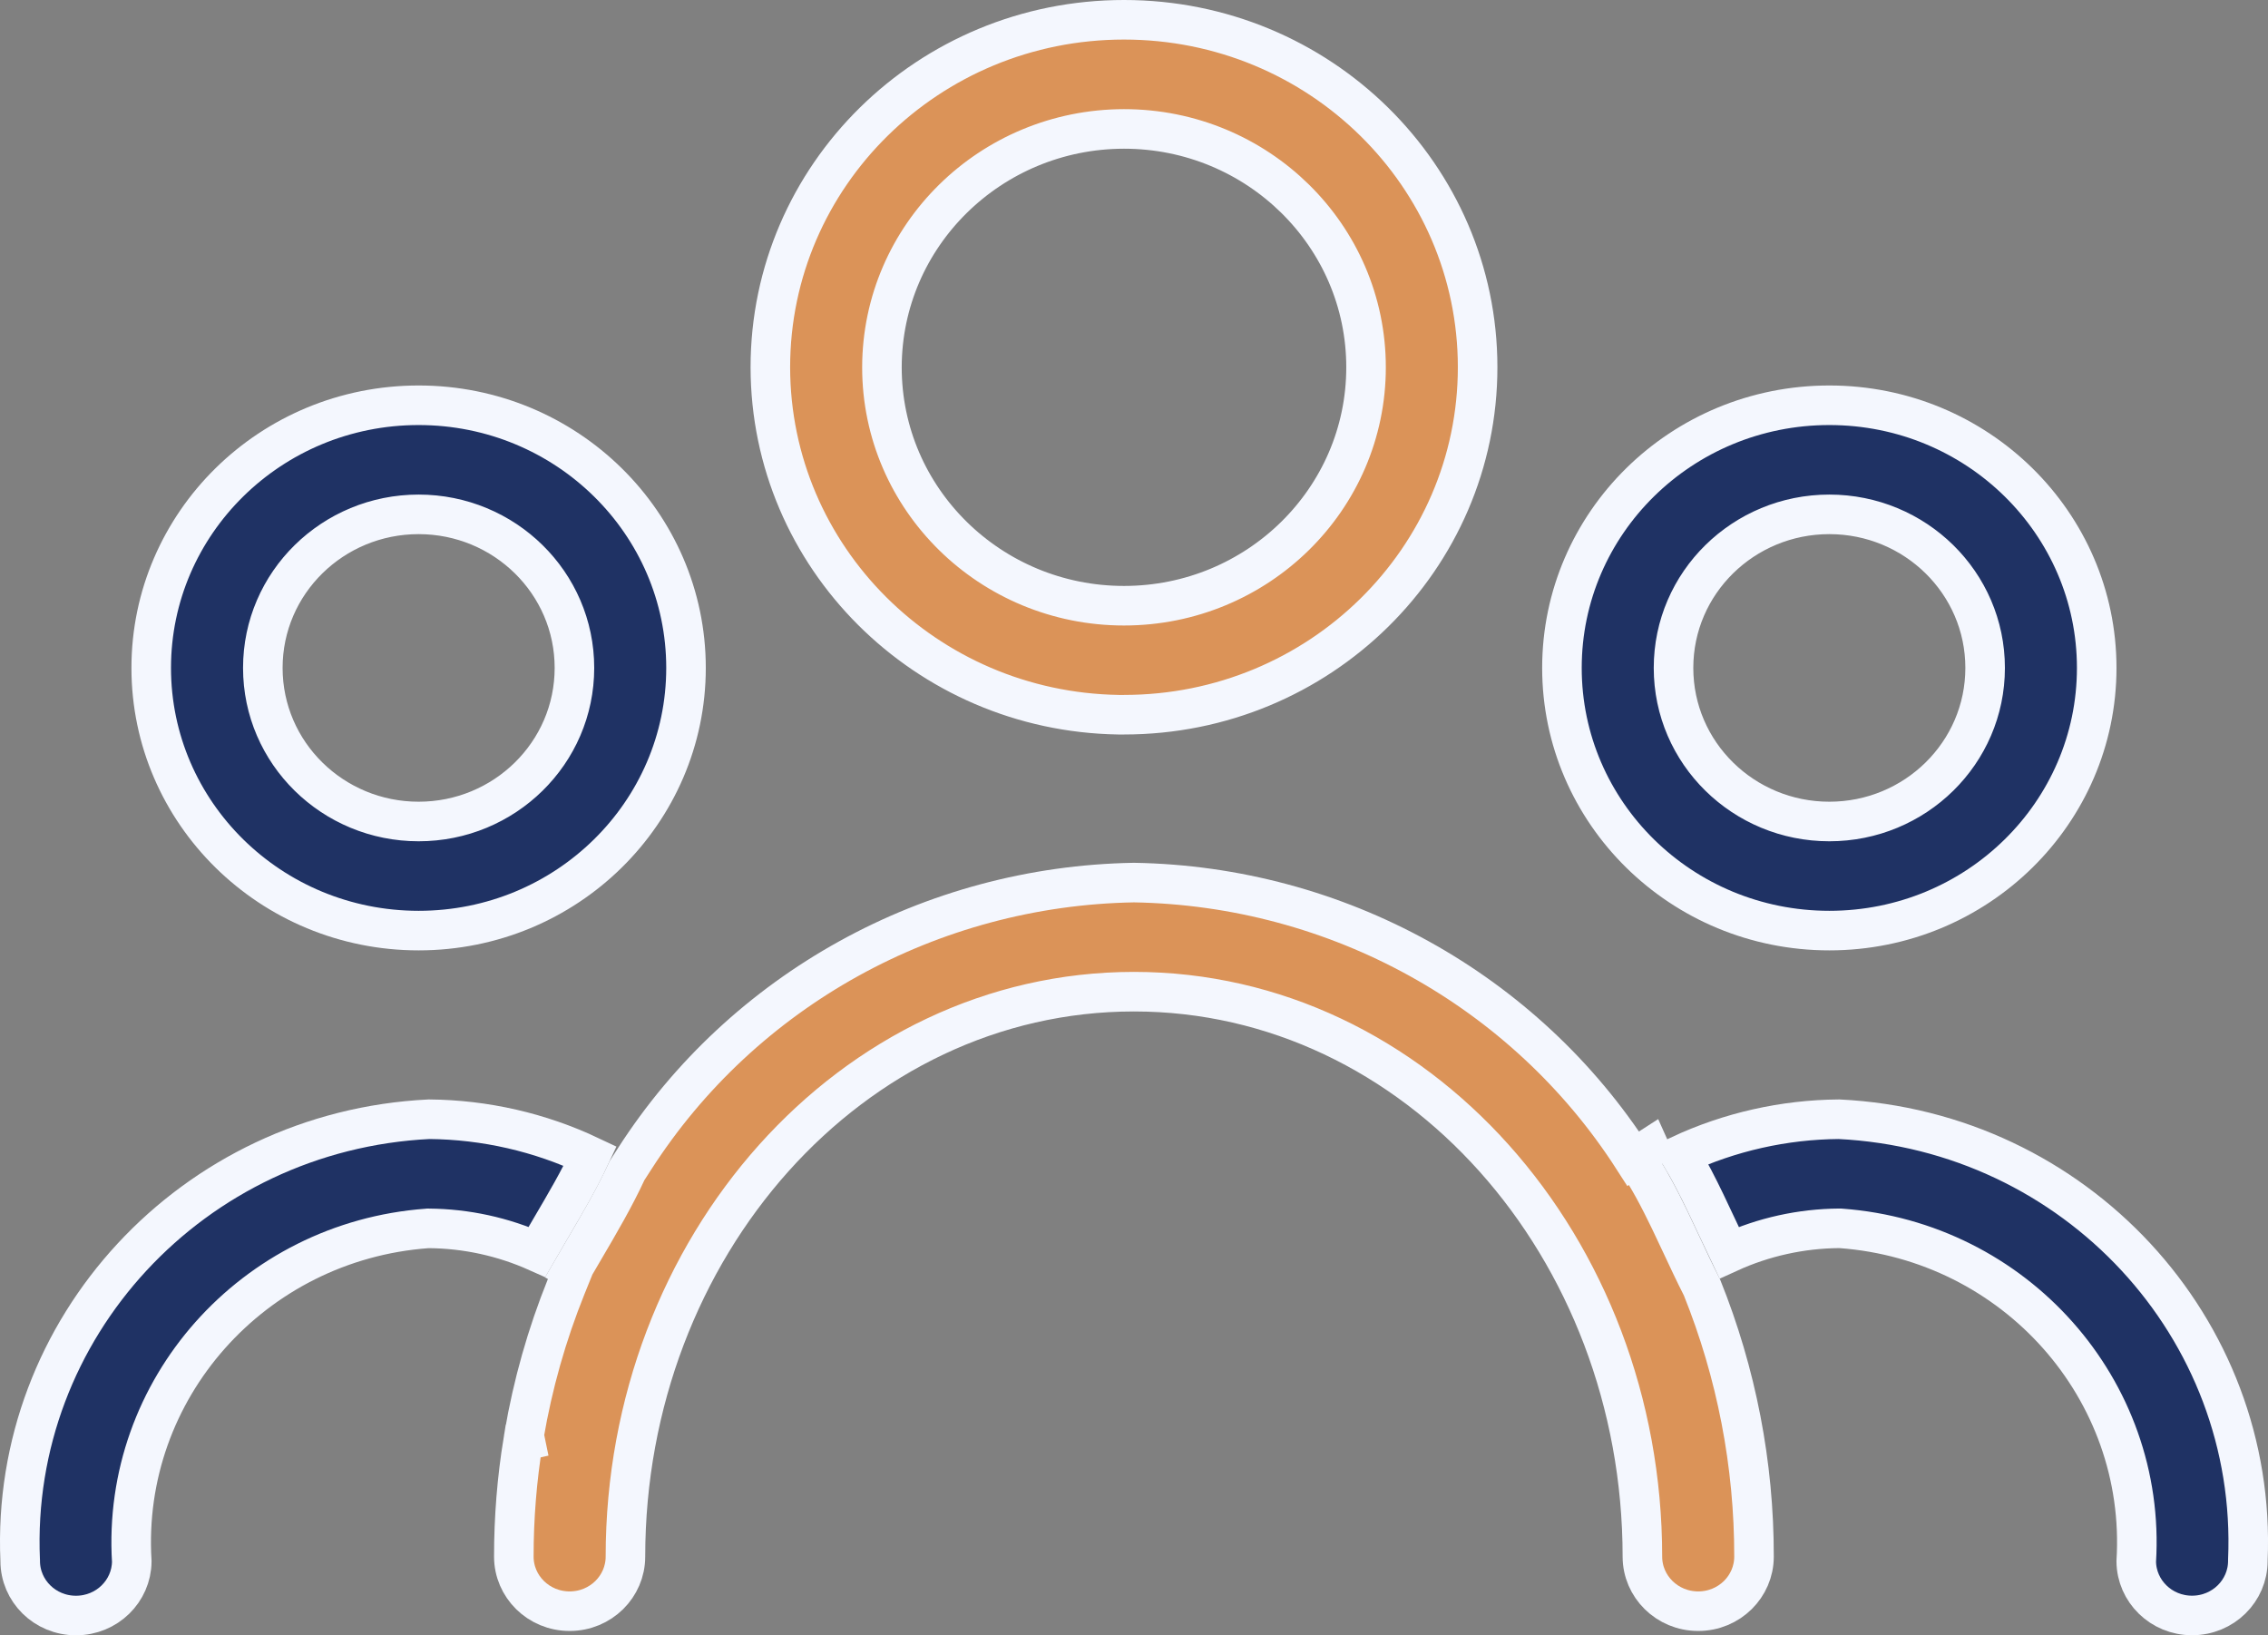
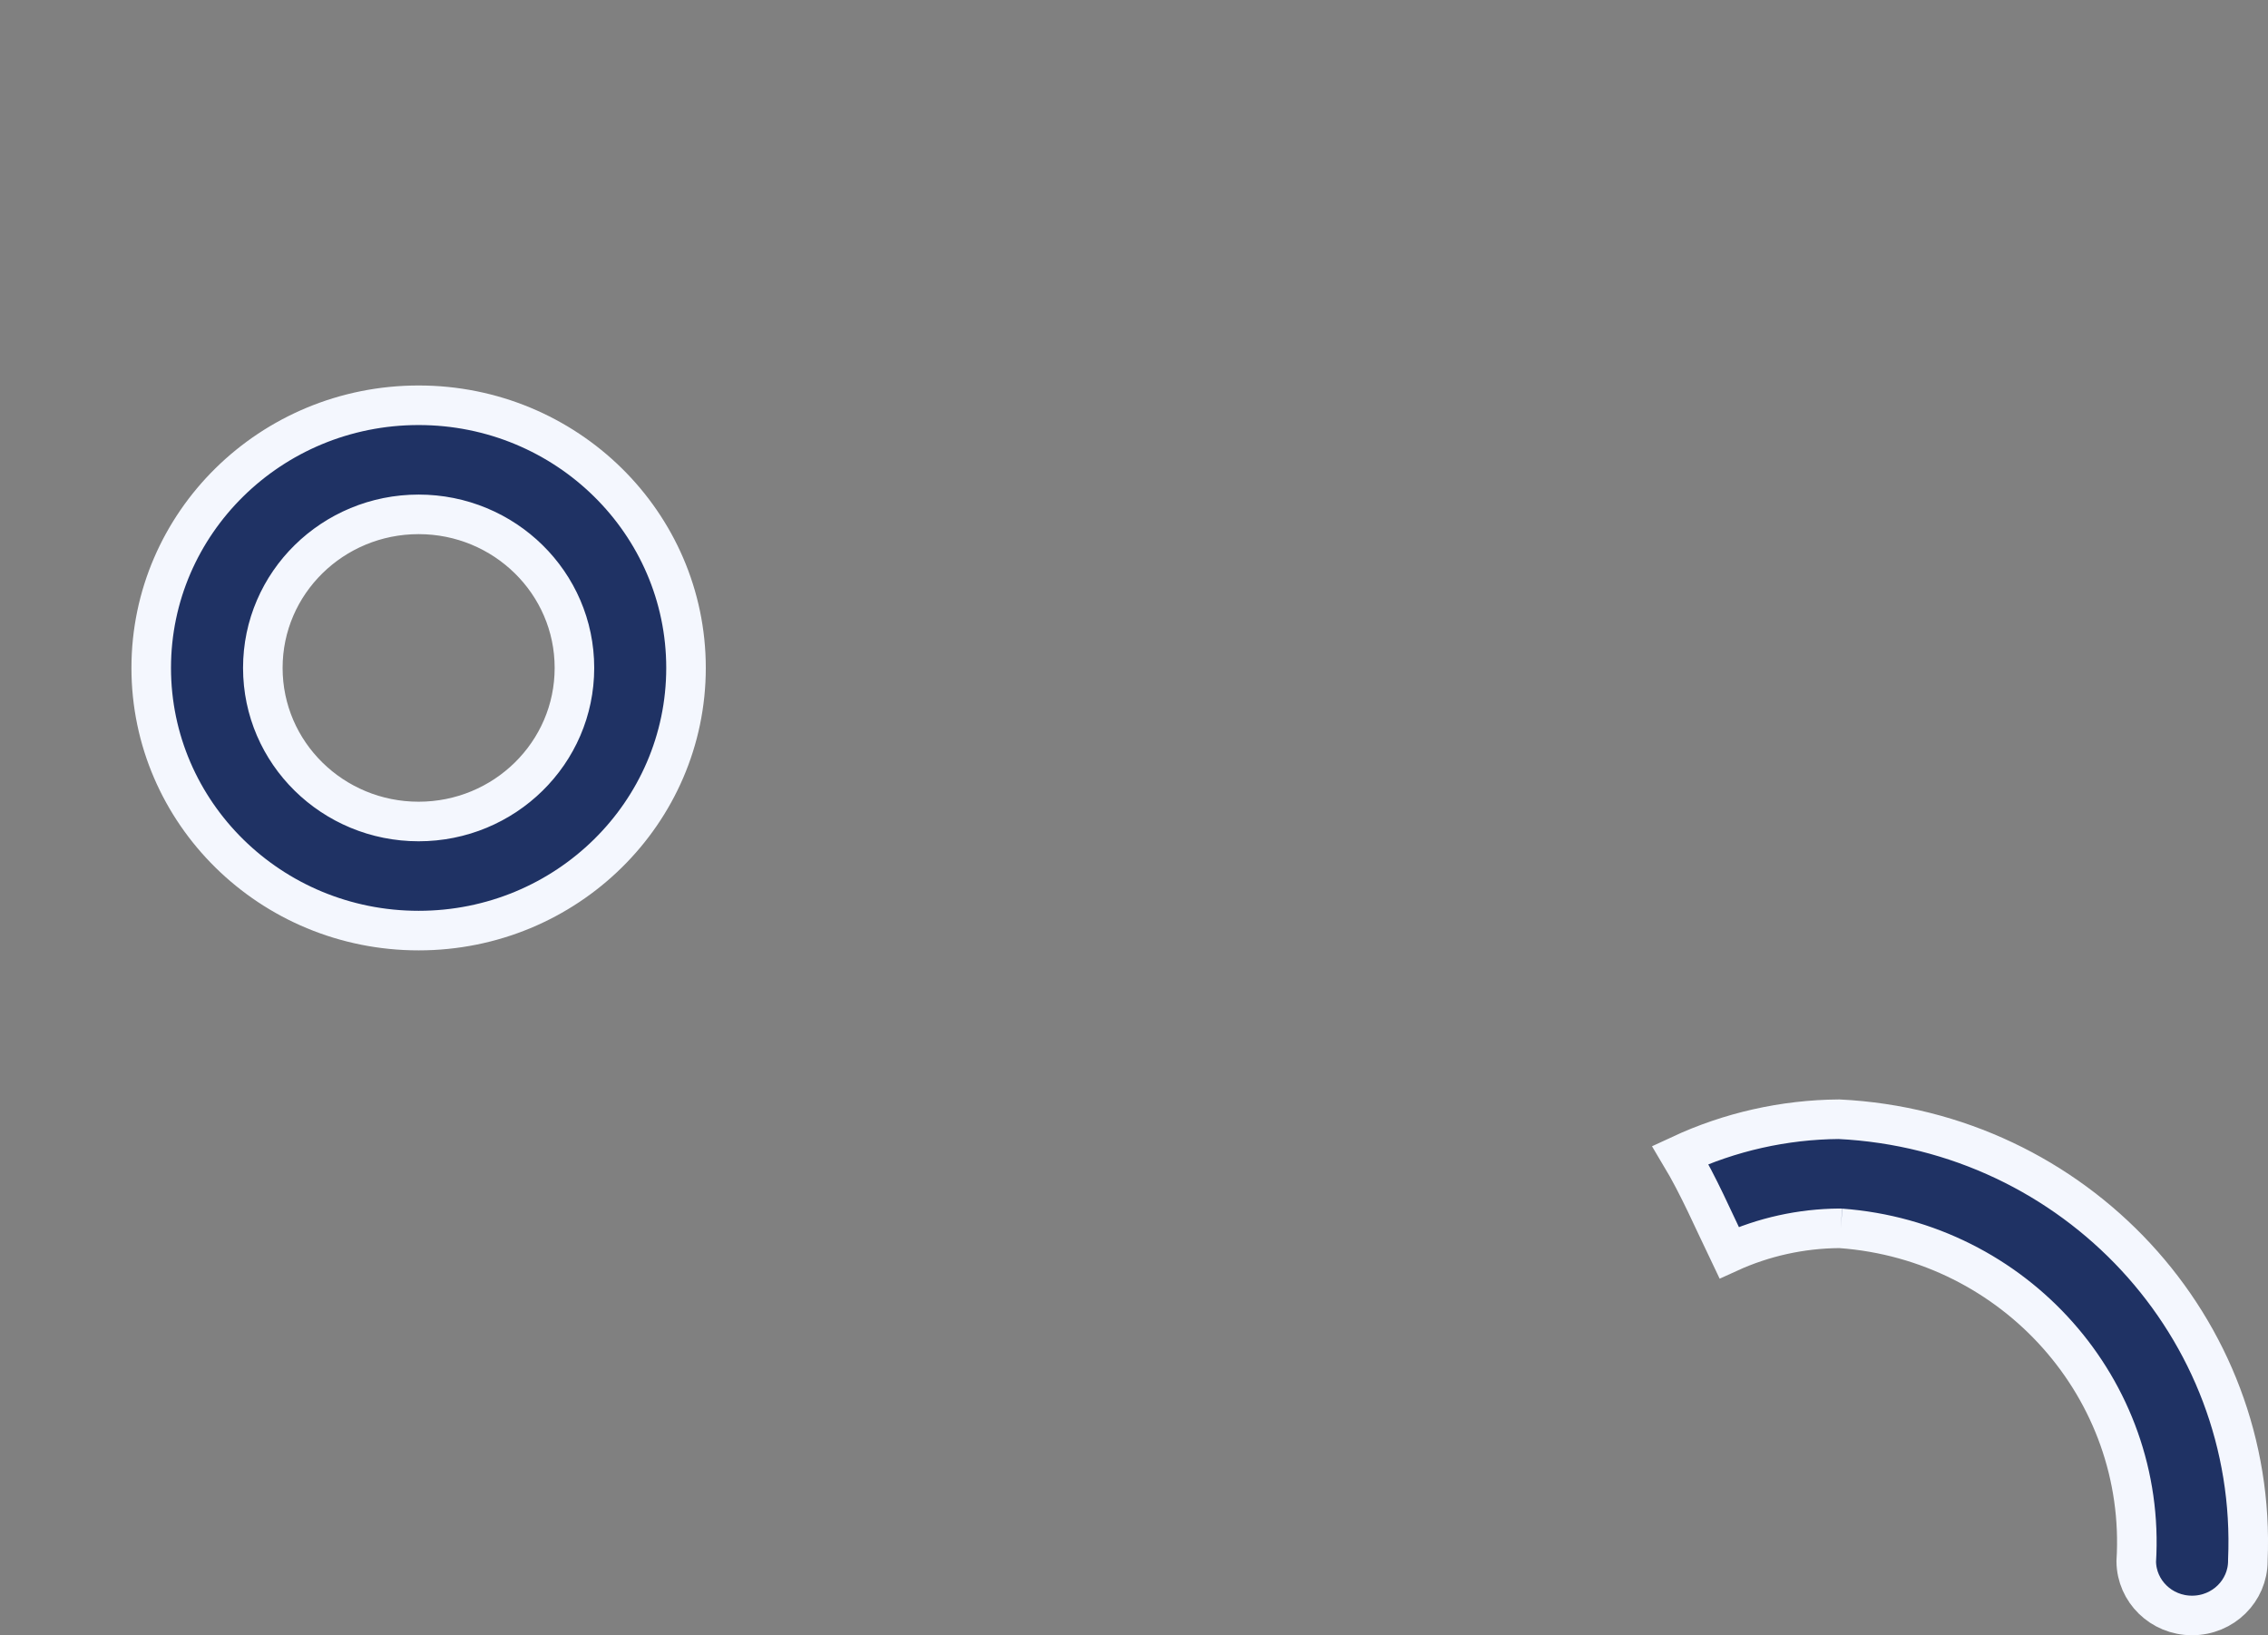
<svg xmlns="http://www.w3.org/2000/svg" width="86" height="62" viewBox="0 0 86 62" fill="none">
  <rect x="0" y="0" width="86" height="62" fill="#808080" stroke="none" />
  <g clip-path="url(#clip0_342_138)">
-     <path d="M42.62 27.097H42.412C35.095 26.981 29.22 21.12 29.211 13.928V13.925C29.211 6.659 35.203 0.75 42.62 0.75C50.038 0.75 56.03 6.658 56.03 13.923C56.03 21.188 50.038 27.097 42.62 27.097ZM42.62 4.888L42.619 4.888C37.565 4.895 33.45 8.926 33.442 13.925V13.926C33.442 18.93 37.563 22.965 42.62 22.965C47.678 22.965 51.799 18.93 51.799 13.926C51.799 8.923 47.678 4.888 42.62 4.888Z" fill="#DB9358" stroke="#F4F7FE" stroke-width="1.5" />
    <path d="M26.013 25.323C26.013 30.812 21.485 35.282 15.874 35.282C10.262 35.282 5.734 30.812 5.734 25.323C5.734 19.835 10.262 15.365 15.874 15.365C21.485 15.365 26.013 19.835 26.013 25.323ZM21.782 25.323C21.782 22.095 19.125 19.501 15.874 19.501C12.622 19.501 9.966 22.095 9.966 25.323C9.966 28.552 12.622 31.146 15.874 31.146C19.125 31.146 21.782 28.552 21.782 25.323Z" fill="#1F3264" stroke="#F4F7FE" stroke-width="1.5" />
-     <path d="M79.505 25.323C79.505 30.812 74.978 35.282 69.366 35.282C63.754 35.282 59.227 30.812 59.227 25.323C59.227 19.835 63.754 15.365 69.366 15.365C74.978 15.365 79.505 19.835 79.505 25.323ZM75.274 25.323C75.274 22.095 72.618 19.501 69.366 19.501C66.114 19.501 63.458 22.095 63.458 25.323C63.458 28.552 66.114 31.146 69.366 31.146C72.618 31.146 75.274 28.552 75.274 25.323Z" fill="#1F3264" stroke="#F4F7FE" stroke-width="1.5" />
-     <path d="M0.766 59.182V59.166L0.765 59.15C0.384 50.35 7.296 42.876 16.27 42.434C18.391 42.452 20.476 42.93 22.38 43.831C21.961 44.733 21.445 45.611 20.908 46.525C20.727 46.833 20.543 47.144 20.36 47.462C19.075 46.888 17.68 46.583 16.261 46.572L16.23 46.571L16.2 46.574C9.595 47.059 4.594 52.676 4.997 59.204C4.985 60.325 4.055 61.25 2.881 61.25C1.7 61.25 0.766 60.313 0.766 59.182Z" fill="#1F3264" stroke="#F4F7FE" stroke-width="1.5" />
-     <path d="M69.802 46.572L69.771 46.57L69.741 46.57C68.296 46.581 66.872 46.896 65.565 47.492C65.416 47.182 65.271 46.871 65.124 46.557C64.978 46.246 64.831 45.931 64.676 45.609C64.382 44.999 64.07 44.384 63.713 43.788C65.592 42.914 67.646 42.45 69.731 42.434C78.704 42.874 85.617 50.348 85.236 59.148L85.236 59.164V59.18C85.236 60.311 84.301 61.248 83.12 61.248C81.947 61.248 81.016 60.323 81.004 59.202C81.407 52.676 76.406 47.059 69.802 46.572Z" fill="#1F3264" stroke="#F4F7FE" stroke-width="1.5" />
-     <path d="M19.484 59.017C19.483 57.547 19.601 56.082 19.836 54.636L19.911 54.619C19.897 54.553 19.885 54.487 19.873 54.414C20.201 52.491 20.734 50.602 21.468 48.782L21.719 48.161L21.696 48.148C21.841 47.898 21.99 47.644 22.141 47.387C22.712 46.415 23.306 45.403 23.776 44.382L24.067 43.93C28.177 37.53 35.293 33.592 42.999 33.462C50.704 33.592 57.821 37.53 61.931 43.93L62.549 43.532L62.553 43.541L62.008 43.915C62.502 44.635 62.914 45.423 63.318 46.261C63.458 46.551 63.599 46.854 63.743 47.161C63.999 47.708 64.262 48.271 64.538 48.813C65.845 52.061 66.515 55.525 66.51 59.017V59.018C66.51 60.149 65.575 61.086 64.394 61.086C63.213 61.086 62.278 60.149 62.278 59.018C62.278 47.284 53.707 37.598 42.997 37.598C32.287 37.598 23.716 47.284 23.716 59.018C23.716 60.149 22.781 61.086 21.6 61.086C20.419 61.086 19.484 60.149 19.484 59.018L19.484 59.017Z" fill="#DB9358" stroke="#F4F7FE" stroke-width="1.5" />
+     <path d="M69.802 46.572L69.771 46.57L69.741 46.57C68.296 46.581 66.872 46.896 65.565 47.492C65.416 47.182 65.271 46.871 65.124 46.557C64.978 46.246 64.831 45.931 64.676 45.609C64.382 44.999 64.07 44.384 63.713 43.788C65.592 42.914 67.646 42.45 69.731 42.434C78.704 42.874 85.617 50.348 85.236 59.148L85.236 59.164V59.18C85.236 60.311 84.301 61.248 83.12 61.248C81.947 61.248 81.016 60.323 81.004 59.202C81.407 52.676 76.406 47.059 69.802 46.572" fill="#1F3264" stroke="#F4F7FE" stroke-width="1.5" />
  </g>
  <defs>
    <clipPath id="clip0_342_138">
      <rect width="86" height="62" fill="white" />
    </clipPath>
  </defs>
</svg>